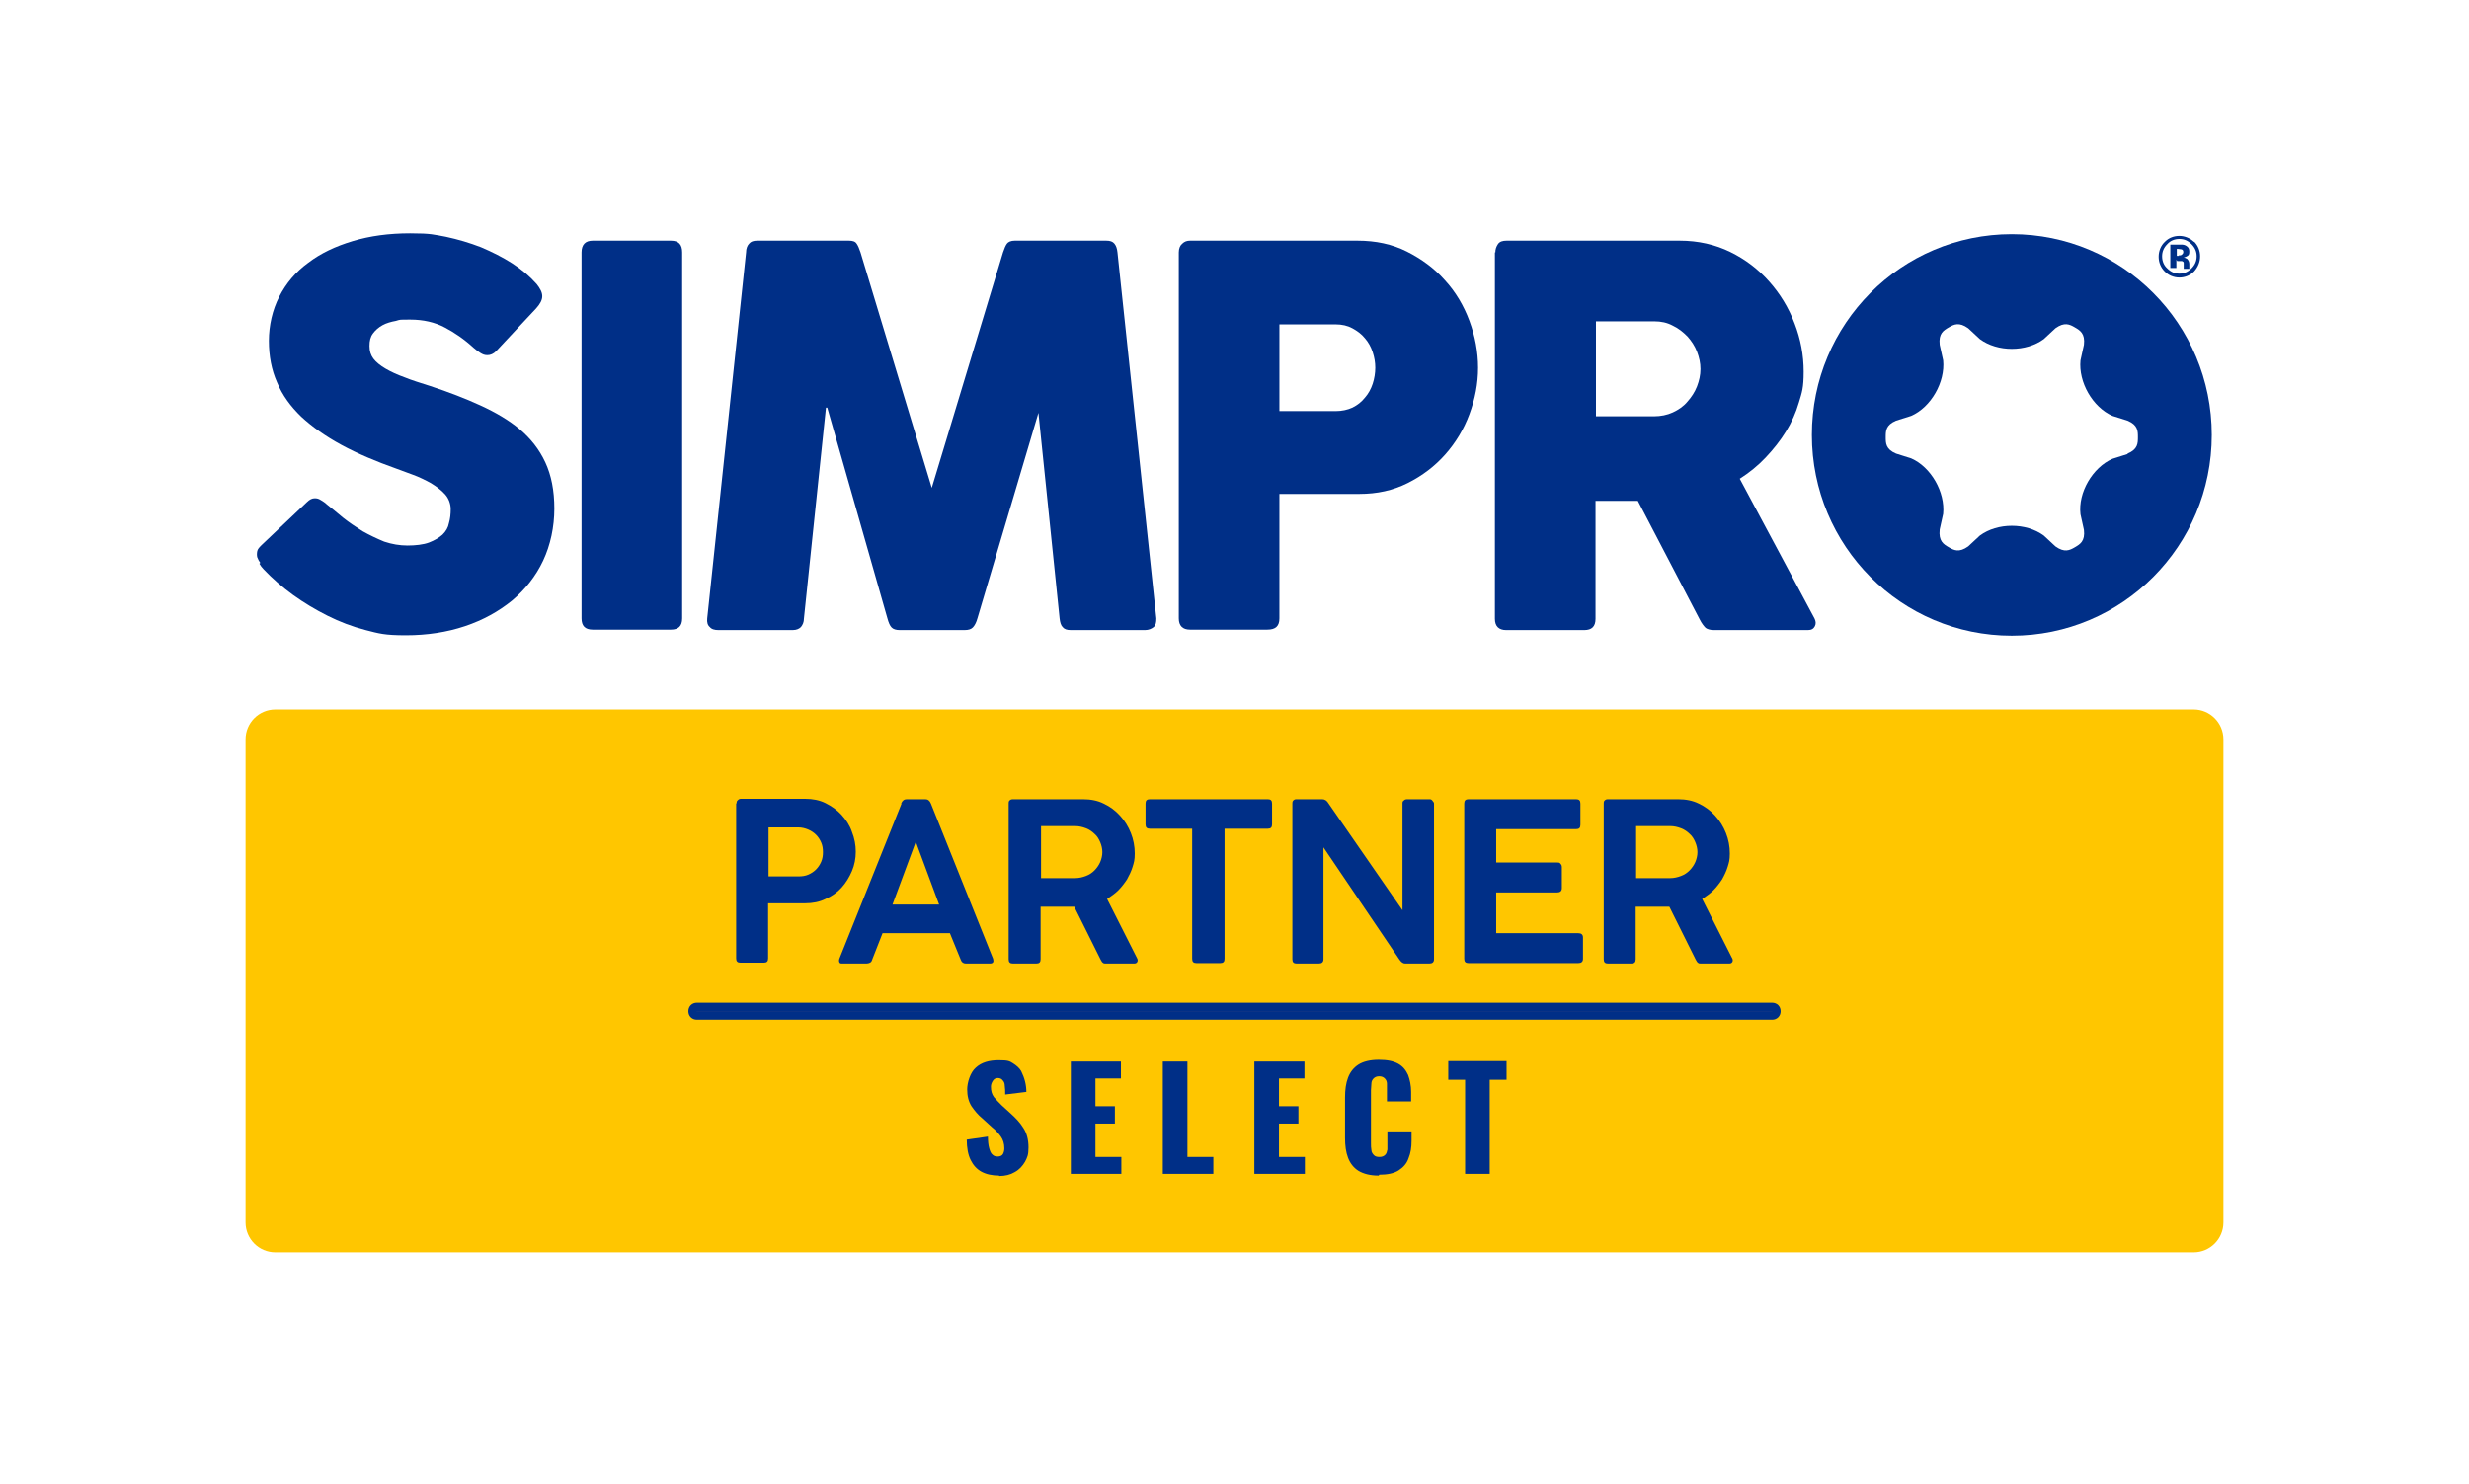
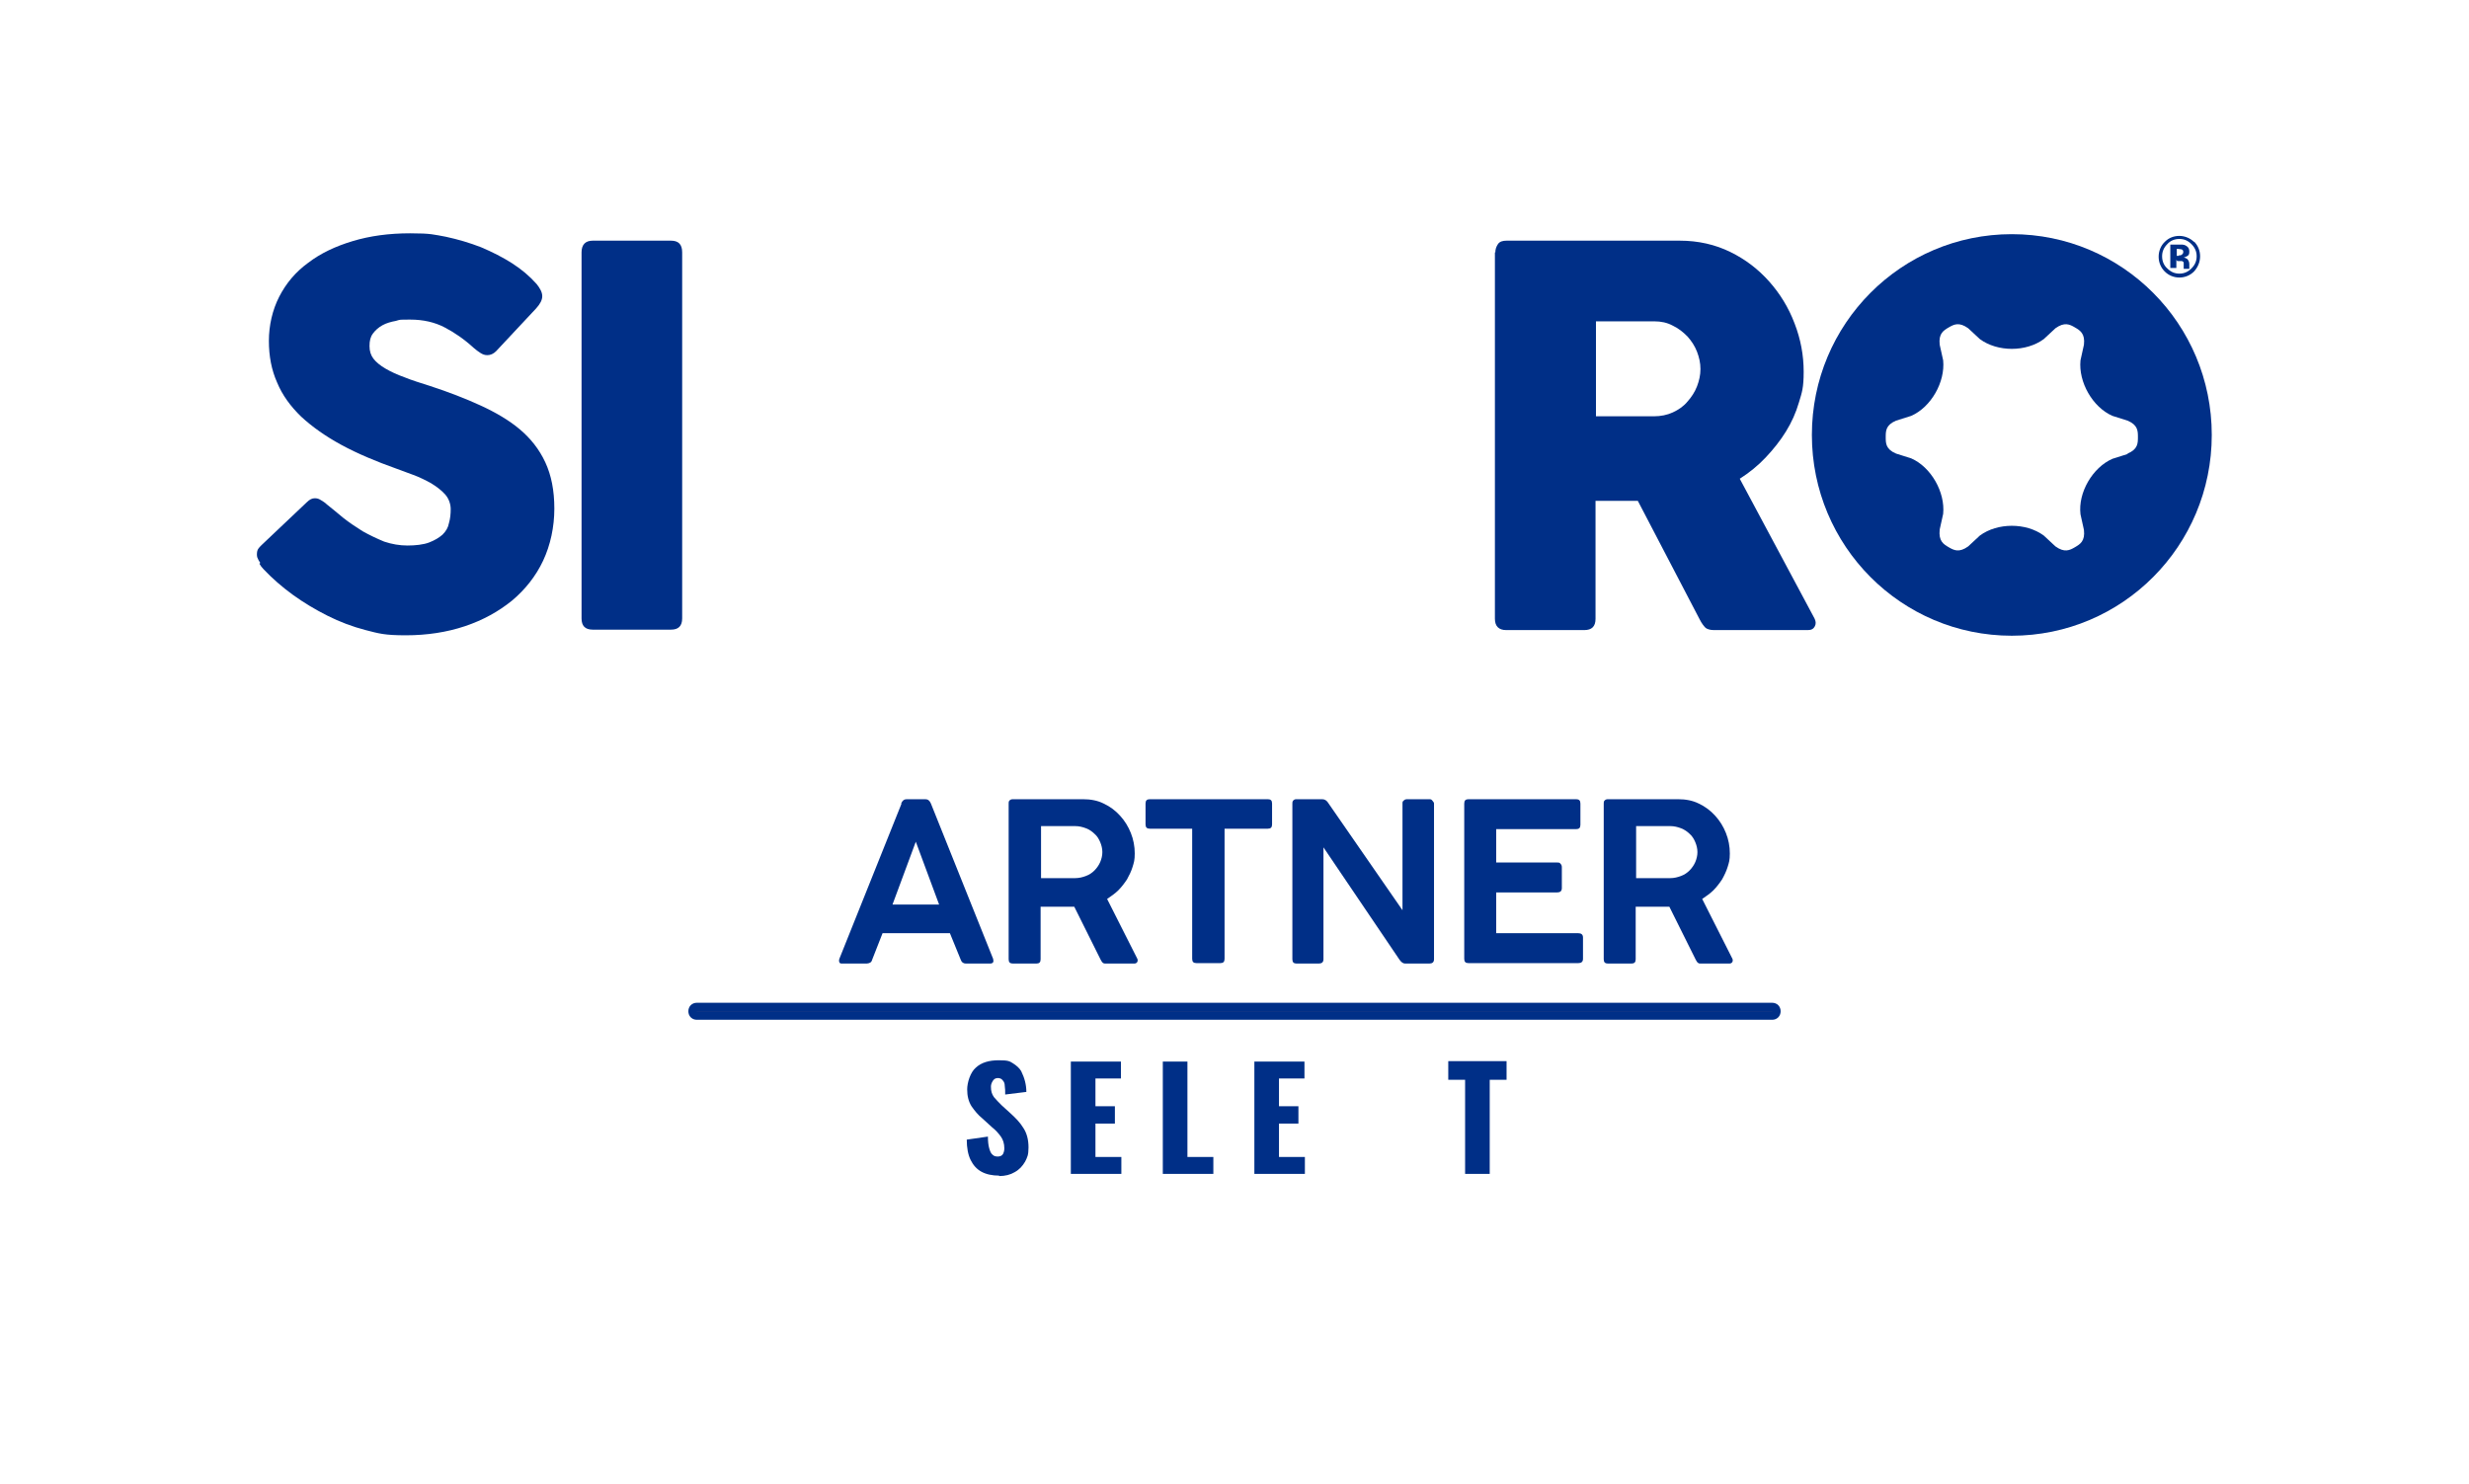
<svg xmlns="http://www.w3.org/2000/svg" width="296" height="178" viewBox="0 0 296 178" fill="none">
  <path d="M31.201 67.498C31.046 67.289 30.942 67.081 30.839 66.821C30.787 66.613 30.787 66.353 30.839 66.093C30.89 65.833 31.098 65.625 31.356 65.365L36.792 60.217C37.103 59.905 37.414 59.749 37.724 59.749C38.035 59.749 38.19 59.801 38.449 59.957C38.708 60.113 38.967 60.269 39.174 60.477C39.743 60.945 40.417 61.465 41.141 62.089C41.866 62.661 42.643 63.181 43.471 63.701C44.3 64.169 45.18 64.585 46.06 64.949C46.992 65.261 47.924 65.417 48.855 65.417C49.787 65.417 50.771 65.313 51.444 65.053C52.117 64.793 52.635 64.481 53.049 64.117C53.463 63.701 53.722 63.285 53.826 62.713C53.981 62.193 54.033 61.621 54.033 61.049C54.033 60.477 53.826 59.801 53.36 59.281C52.894 58.761 52.324 58.345 51.651 57.929C50.978 57.565 50.253 57.201 49.529 56.941C48.804 56.681 48.131 56.421 47.561 56.213C45.076 55.329 42.85 54.393 40.934 53.353C39.019 52.313 37.414 51.169 36.119 49.973C34.825 48.725 33.841 47.373 33.22 45.865C32.547 44.357 32.236 42.693 32.236 40.873C32.236 39.053 32.651 37.181 33.479 35.569C34.307 33.957 35.446 32.605 36.948 31.513C38.449 30.369 40.209 29.537 42.28 28.913C44.351 28.289 46.629 27.977 49.166 27.977C51.703 27.977 52.014 28.133 53.463 28.393C54.913 28.705 56.311 29.121 57.657 29.641C59.003 30.213 60.245 30.837 61.384 31.565C62.523 32.293 63.507 33.125 64.335 34.061C64.75 34.581 65.008 35.049 65.008 35.517C65.008 35.985 64.75 36.453 64.284 36.973L59.469 42.121C59.158 42.433 58.796 42.589 58.433 42.589C58.071 42.589 57.864 42.485 57.605 42.329C57.346 42.173 57.087 41.965 56.777 41.705C55.638 40.665 54.499 39.885 53.308 39.261C52.117 38.637 50.719 38.325 49.218 38.325C47.717 38.325 48.027 38.325 47.458 38.481C46.888 38.585 46.319 38.741 45.853 39.001C45.387 39.261 45.024 39.573 44.714 39.989C44.403 40.405 44.3 40.873 44.3 41.497C44.3 42.121 44.455 42.589 44.766 43.005C45.076 43.421 45.594 43.837 46.215 44.201C46.836 44.565 47.613 44.929 48.493 45.241C49.373 45.605 50.409 45.917 51.548 46.281C53.774 47.009 55.793 47.789 57.605 48.621C59.417 49.453 61.022 50.389 62.316 51.481C63.611 52.573 64.646 53.873 65.371 55.433C66.096 56.993 66.458 58.813 66.458 60.997C66.458 63.181 65.992 65.365 65.112 67.237C64.232 69.109 62.938 70.722 61.384 72.022C59.779 73.322 57.916 74.362 55.741 75.09C53.567 75.818 51.185 76.182 48.648 76.182C46.111 76.182 45.438 75.974 43.834 75.558C42.229 75.142 40.727 74.57 39.278 73.842C37.828 73.114 36.43 72.282 35.136 71.346C33.841 70.409 32.651 69.37 31.615 68.278C31.408 68.07 31.253 67.862 31.098 67.602L31.201 67.498Z" fill="#002F87" />
  <path d="M69.72 30.264C69.72 29.328 70.186 28.86 71.066 28.86H80.437C81.368 28.86 81.783 29.328 81.783 30.264V74.153C81.783 75.089 81.317 75.505 80.437 75.505H71.066C70.134 75.505 69.72 75.037 69.72 74.153V30.264Z" fill="#002F87" />
-   <path d="M99.023 48.881L96.382 74.153C96.382 74.621 96.227 74.933 96.02 75.193C95.813 75.401 95.502 75.557 95.036 75.557H86.132C85.665 75.557 85.303 75.453 85.096 75.193C84.837 74.985 84.734 74.621 84.785 74.153L89.445 30.264C89.445 29.796 89.6 29.432 89.807 29.224C90.014 28.964 90.325 28.86 90.791 28.86H101.767C102.233 28.86 102.543 28.964 102.699 29.224C102.854 29.432 103.009 29.796 103.165 30.264L111.707 58.501L120.25 30.264C120.405 29.796 120.56 29.432 120.716 29.224C120.871 29.016 121.182 28.86 121.647 28.86H132.623C133.089 28.86 133.4 28.964 133.607 29.224C133.814 29.484 133.918 29.796 133.969 30.264L138.629 74.153C138.629 74.621 138.577 74.933 138.318 75.193C138.059 75.401 137.697 75.557 137.283 75.557H128.378C127.912 75.557 127.601 75.453 127.394 75.193C127.187 74.985 127.084 74.621 127.032 74.153L124.495 49.505L117.195 74.101C117.04 74.673 116.833 75.037 116.626 75.245C116.418 75.453 116.108 75.557 115.642 75.557H107.876C107.41 75.557 107.099 75.453 106.892 75.245C106.685 75.037 106.53 74.673 106.375 74.101L99.178 48.881H99.023Z" fill="#002F87" />
-   <path d="M141.321 30.264C141.321 29.796 141.477 29.432 141.735 29.224C141.994 28.964 142.305 28.86 142.667 28.86H162.755C164.93 28.86 166.897 29.276 168.657 30.16C170.417 31.044 171.971 32.188 173.213 33.593C174.508 34.996 175.491 36.66 176.164 38.481C176.837 40.301 177.2 42.173 177.2 44.097C177.2 46.021 176.837 47.841 176.164 49.661C175.491 51.481 174.508 53.093 173.265 54.497C172.022 55.901 170.521 57.045 168.761 57.929C167 58.813 165.085 59.229 162.962 59.229H153.384V74.153C153.384 75.089 152.918 75.505 151.935 75.505H142.667C141.787 75.505 141.321 75.037 141.321 74.153V30.264ZM153.384 38.845V49.297H160.115C160.891 49.297 161.564 49.141 162.134 48.881C162.755 48.569 163.221 48.205 163.635 47.685C164.049 47.217 164.36 46.645 164.567 46.021C164.774 45.397 164.878 44.721 164.878 44.097C164.878 43.473 164.774 42.849 164.567 42.225C164.36 41.601 164.049 41.029 163.635 40.561C163.221 40.041 162.703 39.677 162.134 39.365C161.564 39.053 160.891 38.897 160.115 38.897H153.384V38.845Z" fill="#002F87" />
  <path d="M179.271 30.264C179.271 29.9 179.374 29.588 179.581 29.276C179.788 28.964 180.151 28.86 180.617 28.86H201.377C203.604 28.86 205.623 29.328 207.435 30.212C209.247 31.096 210.8 32.292 212.094 33.748C213.389 35.205 214.424 36.868 215.149 38.793C215.874 40.665 216.236 42.589 216.236 44.565C216.236 46.541 216.029 47.061 215.667 48.257C215.304 49.505 214.786 50.649 214.113 51.741C213.44 52.833 212.612 53.873 211.68 54.861C210.748 55.849 209.713 56.681 208.574 57.409L217.53 74.153C217.686 74.465 217.738 74.777 217.582 75.089C217.427 75.401 217.168 75.557 216.754 75.557H205.467C205.053 75.557 204.691 75.453 204.484 75.297C204.277 75.089 204.018 74.777 203.759 74.257L196.355 60.061H191.282V74.205C191.282 75.141 190.816 75.557 189.936 75.557H180.565C179.685 75.557 179.219 75.089 179.219 74.205V30.264H179.271ZM191.334 38.533V49.921H198.271C199.099 49.921 199.876 49.765 200.549 49.453C201.222 49.141 201.843 48.725 202.309 48.153C202.775 47.633 203.189 47.009 203.448 46.333C203.707 45.657 203.862 44.981 203.862 44.253C203.862 43.525 203.707 42.849 203.448 42.173C203.189 41.497 202.775 40.873 202.309 40.353C201.792 39.833 201.222 39.365 200.549 39.053C199.876 38.689 199.151 38.533 198.323 38.533H191.385H191.334Z" fill="#002F87" />
  <path d="M241.19 28.08C227.937 28.08 217.22 38.844 217.22 52.157C217.22 65.469 227.937 76.233 241.19 76.233C254.444 76.233 265.161 65.469 265.161 52.157C265.161 38.844 254.444 28.08 241.19 28.08ZM255.065 54.445L253.253 55.017C250.872 56.057 249.112 59.073 249.422 61.673L249.836 63.545C249.992 64.897 249.37 65.261 248.749 65.625C248.128 65.989 247.507 66.301 246.419 65.521L245.022 64.221C242.899 62.661 239.482 62.661 237.359 64.221L235.961 65.521C234.874 66.301 234.253 65.989 233.632 65.625C233.01 65.261 232.389 64.897 232.544 63.493L232.959 61.621C233.217 59.021 231.509 56.005 229.127 54.965L227.315 54.393C226.073 53.873 226.073 53.145 226.073 52.417C226.073 51.689 226.073 50.961 227.315 50.441L229.127 49.869C231.509 48.828 233.217 45.812 232.959 43.212L232.544 41.34C232.389 39.988 233.01 39.624 233.632 39.26C234.253 38.896 234.874 38.584 235.961 39.364L237.359 40.664C239.482 42.224 242.899 42.224 245.022 40.664L246.419 39.364C247.507 38.584 248.128 38.896 248.749 39.26C249.37 39.624 249.992 39.988 249.836 41.34L249.422 43.212C249.163 45.812 250.872 48.828 253.253 49.869L255.065 50.441C256.308 50.961 256.308 51.689 256.308 52.417C256.308 53.145 256.308 53.873 255.065 54.393V54.445Z" fill="#002F87" />
  <path d="M263.038 28.964C263.504 29.432 263.763 30.056 263.763 30.732C263.763 31.408 263.504 32.032 263.038 32.552C262.572 33.02 261.951 33.28 261.278 33.28C260.605 33.28 259.984 33.02 259.518 32.552C259.052 32.084 258.793 31.46 258.793 30.784C258.793 30.108 259.052 29.432 259.57 28.964C260.036 28.496 260.657 28.288 261.278 28.288C261.899 28.288 262.572 28.548 263.038 29.016V28.964ZM261.278 28.652C260.709 28.652 260.191 28.86 259.828 29.276C259.414 29.692 259.207 30.16 259.207 30.732C259.207 31.304 259.414 31.824 259.828 32.188C260.243 32.604 260.709 32.812 261.278 32.812C261.848 32.812 262.314 32.604 262.728 32.188C263.142 31.772 263.349 31.304 263.349 30.732C263.349 30.16 263.142 29.692 262.728 29.276C262.314 28.86 261.848 28.652 261.278 28.652ZM260.916 31.148V32.136H260.191V29.328C260.346 29.328 260.605 29.328 260.967 29.328C261.33 29.328 261.485 29.328 261.537 29.328C261.744 29.328 261.951 29.38 262.106 29.484C262.365 29.64 262.469 29.848 262.469 30.16C262.469 30.472 262.417 30.576 262.262 30.68C262.106 30.784 261.951 30.836 261.796 30.888C261.951 30.888 262.106 30.992 262.21 31.044C262.365 31.2 262.469 31.408 262.469 31.668V31.928C262.469 31.928 262.469 31.98 262.469 32.032C262.469 32.032 262.469 32.084 262.469 32.136V32.24H261.796C261.796 32.136 261.796 32.032 261.796 31.876C261.796 31.72 261.796 31.616 261.796 31.512C261.796 31.408 261.692 31.356 261.589 31.304C261.537 31.304 261.433 31.304 261.33 31.304H261.175H261.019L260.916 31.148ZM261.175 30.628C261.33 30.628 261.485 30.628 261.589 30.524C261.692 30.42 261.744 30.368 261.744 30.212C261.744 30.056 261.692 29.952 261.537 29.9C261.433 29.9 261.278 29.848 261.123 29.848H260.967V30.68H261.226L261.175 30.628Z" fill="#002F87" />
-   <path d="M262.986 85.074H33.013C31.04 85.074 29.44 86.681 29.44 88.662V146.592C29.44 148.573 31.04 150.18 33.013 150.18H262.986C264.959 150.18 266.559 148.573 266.559 146.592V88.662C266.559 86.681 264.959 85.074 262.986 85.074Z" fill="#FFC600" />
  <path d="M212.457 121.787H83.543C83.233 121.787 83.025 121.579 83.025 121.267C83.025 120.955 83.233 120.747 83.543 120.747H212.457C212.767 120.747 212.975 120.955 212.975 121.267C212.975 121.579 212.767 121.787 212.457 121.787Z" fill="#233D80" stroke="#002F87" stroke-miterlimit="10" />
-   <path d="M88.307 96.358C88.307 96.202 88.307 96.046 88.462 95.942C88.566 95.838 88.669 95.786 88.824 95.786H96.538C97.419 95.786 98.247 95.942 98.972 96.306C99.697 96.67 100.37 97.138 100.887 97.71C101.405 98.282 101.871 98.958 102.13 99.738C102.441 100.518 102.596 101.298 102.596 102.13C102.596 102.962 102.441 103.742 102.13 104.47C101.819 105.198 101.405 105.874 100.887 106.446C100.37 107.018 99.697 107.486 98.972 107.798C98.247 108.162 97.419 108.318 96.538 108.318H92.086V114.923C92.086 115.287 91.931 115.443 91.568 115.443H88.773C88.41 115.443 88.255 115.287 88.255 114.923V96.306L88.307 96.358ZM92.138 99.218V105.094H95.71C96.176 105.094 96.538 105.042 96.901 104.886C97.263 104.73 97.574 104.522 97.833 104.262C98.092 104.002 98.299 103.69 98.454 103.326C98.609 102.962 98.661 102.598 98.661 102.182C98.661 101.766 98.609 101.402 98.454 101.038C98.299 100.674 98.092 100.362 97.833 100.102C97.574 99.842 97.263 99.634 96.901 99.478C96.538 99.322 96.124 99.218 95.71 99.218H92.138Z" fill="#002F87" />
  <path d="M108.032 96.358C108.187 95.994 108.395 95.838 108.705 95.838H110.931C111.242 95.838 111.449 95.994 111.604 96.358L119.06 114.974C119.111 115.182 119.111 115.286 119.06 115.39C119.008 115.494 118.853 115.546 118.697 115.546H115.798C115.487 115.546 115.28 115.39 115.177 115.078L113.882 111.906H105.806L104.563 115.078C104.512 115.286 104.408 115.39 104.305 115.442C104.201 115.494 104.046 115.546 103.89 115.546H100.991C100.836 115.546 100.68 115.546 100.629 115.39C100.577 115.286 100.577 115.13 100.629 114.974L108.084 96.358H108.032ZM109.792 100.934L106.997 108.474H112.588L109.792 100.934Z" fill="#002F87" />
  <path d="M120.924 96.358C120.924 96.202 120.924 96.098 121.027 95.994C121.131 95.89 121.234 95.838 121.442 95.838H129.829C130.761 95.838 131.589 95.994 132.314 96.358C133.09 96.722 133.712 97.19 134.281 97.814C134.851 98.438 135.265 99.114 135.575 99.894C135.886 100.674 136.041 101.506 136.041 102.338C136.041 103.17 135.938 103.43 135.783 103.95C135.627 104.47 135.368 104.99 135.11 105.458C134.799 105.926 134.436 106.394 134.074 106.758C133.712 107.122 133.194 107.486 132.728 107.798L136.352 114.974C136.404 115.078 136.404 115.234 136.352 115.338C136.3 115.442 136.197 115.546 135.99 115.546H132.573C132.417 115.546 132.314 115.546 132.21 115.442C132.107 115.39 132.055 115.234 131.951 115.078L128.793 108.734H124.755V115.026C124.755 115.39 124.6 115.546 124.237 115.546H121.442C121.079 115.546 120.924 115.39 120.924 115.026V96.358ZM124.807 99.114V105.302H128.897C129.363 105.302 129.777 105.198 130.191 105.042C130.605 104.886 130.916 104.678 131.227 104.366C131.485 104.106 131.744 103.742 131.9 103.378C132.055 103.014 132.158 102.598 132.158 102.182C132.158 101.766 132.055 101.35 131.9 100.986C131.744 100.622 131.537 100.258 131.227 99.998C130.968 99.738 130.605 99.478 130.191 99.322C129.777 99.166 129.363 99.062 128.897 99.062H124.807V99.114Z" fill="#002F87" />
  <path d="M137.335 96.358C137.335 95.994 137.49 95.838 137.853 95.838H151.987C152.349 95.838 152.504 95.994 152.504 96.358V98.854C152.504 99.218 152.349 99.374 151.987 99.374H146.809V114.974C146.809 115.338 146.654 115.494 146.292 115.494H143.444C143.082 115.494 142.926 115.338 142.926 114.974V99.374H137.853C137.49 99.374 137.335 99.218 137.335 98.854V96.358Z" fill="#002F87" />
  <path d="M158.665 101.61V115.026C158.665 115.39 158.458 115.546 158.096 115.546H155.455C155.093 115.546 154.938 115.39 154.938 115.026V96.358C154.938 96.254 154.938 96.098 155.041 95.994C155.145 95.89 155.248 95.838 155.403 95.838H158.51C158.82 95.838 159.079 95.994 159.286 96.358L168.14 109.15V96.358C168.14 96.202 168.14 96.098 168.295 95.994C168.398 95.89 168.502 95.838 168.709 95.838H171.349C171.453 95.838 171.608 95.838 171.712 95.994C171.815 96.15 171.919 96.202 171.919 96.358V115.026C171.919 115.39 171.712 115.546 171.349 115.546H168.554C168.398 115.546 168.295 115.546 168.14 115.442C168.036 115.39 167.881 115.234 167.777 115.078L158.665 101.61Z" fill="#002F87" />
  <path d="M175.543 96.358C175.543 95.994 175.698 95.838 176.061 95.838H188.952C189.314 95.838 189.47 95.994 189.47 96.358V98.906C189.47 99.27 189.314 99.426 188.952 99.426H179.374V103.43H186.674C186.881 103.43 186.985 103.43 187.088 103.586C187.192 103.69 187.244 103.794 187.244 104.002V106.498C187.244 106.862 187.036 107.018 186.674 107.018H179.374V111.906H189.211C189.573 111.906 189.78 112.062 189.78 112.426V114.974C189.78 115.338 189.573 115.494 189.211 115.494H176.061C175.698 115.494 175.543 115.338 175.543 114.974V96.306V96.358Z" fill="#002F87" />
  <path d="M192.266 96.358C192.266 96.202 192.266 96.098 192.369 95.994C192.473 95.89 192.576 95.838 192.783 95.838H201.171C202.102 95.838 202.931 95.994 203.656 96.358C204.432 96.722 205.053 97.19 205.623 97.814C206.192 98.438 206.607 99.114 206.917 99.894C207.228 100.674 207.383 101.506 207.383 102.338C207.383 103.17 207.28 103.43 207.124 103.95C206.969 104.47 206.71 104.99 206.451 105.458C206.141 105.926 205.778 106.394 205.416 106.758C205.053 107.122 204.536 107.486 204.07 107.798L207.694 114.974C207.746 115.078 207.746 115.234 207.694 115.338C207.642 115.442 207.539 115.546 207.331 115.546H203.914C203.759 115.546 203.656 115.546 203.552 115.442C203.449 115.39 203.397 115.234 203.293 115.078L200.135 108.734H196.097V115.026C196.097 115.39 195.941 115.546 195.579 115.546H192.783C192.421 115.546 192.266 115.39 192.266 115.026V96.358ZM196.149 99.114V105.302H200.239C200.705 105.302 201.119 105.198 201.533 105.042C201.947 104.886 202.258 104.678 202.568 104.366C202.827 104.106 203.086 103.742 203.241 103.378C203.397 103.014 203.5 102.598 203.5 102.182C203.5 101.766 203.397 101.35 203.241 100.986C203.086 100.622 202.879 100.258 202.568 99.998C202.309 99.738 201.947 99.478 201.533 99.322C201.119 99.166 200.705 99.062 200.239 99.062H196.149V99.114Z" fill="#002F87" />
  <path d="M119.784 140.975C118.956 140.975 118.231 140.819 117.662 140.507C117.092 140.195 116.678 139.727 116.367 139.103C116.057 138.479 115.901 137.647 115.901 136.659L118.438 136.295C118.438 136.867 118.49 137.335 118.594 137.699C118.697 138.063 118.801 138.323 119.008 138.479C119.163 138.635 119.37 138.687 119.629 138.687C119.888 138.687 120.147 138.583 120.25 138.375C120.354 138.167 120.406 137.959 120.406 137.699C120.406 137.127 120.25 136.659 119.991 136.295C119.733 135.931 119.37 135.515 118.904 135.151L117.765 134.111C117.247 133.695 116.833 133.175 116.471 132.655C116.108 132.083 115.953 131.407 115.953 130.627C115.953 129.847 116.316 128.599 116.989 128.027C117.662 127.403 118.594 127.143 119.733 127.143C120.872 127.143 121.027 127.247 121.441 127.507C121.855 127.767 122.218 128.079 122.425 128.443C122.632 128.859 122.787 129.275 122.891 129.691C122.994 130.107 123.046 130.523 123.046 130.939L120.509 131.251C120.509 130.835 120.509 130.523 120.457 130.211C120.457 129.899 120.354 129.691 120.198 129.535C120.095 129.379 119.888 129.275 119.629 129.275C119.37 129.275 119.163 129.379 119.008 129.639C118.852 129.899 118.801 130.107 118.801 130.315C118.801 130.835 118.904 131.199 119.163 131.563C119.422 131.875 119.733 132.187 120.095 132.551L121.182 133.539C121.752 134.059 122.269 134.579 122.684 135.255C123.098 135.879 123.305 136.659 123.305 137.595C123.305 138.531 123.15 138.791 122.891 139.311C122.58 139.831 122.218 140.247 121.648 140.559C121.13 140.871 120.509 141.027 119.784 141.027V140.975Z" fill="#002F87" />
  <path d="M128.379 140.767V127.299H134.385V129.327H131.33V132.655H133.66V134.735H131.33V138.739H134.436V140.767H128.379Z" fill="#002F87" />
  <path d="M139.406 140.767V127.299H142.357V138.739H145.464V140.767H139.406Z" fill="#002F87" />
  <path d="M150.382 140.767V127.299H156.387V129.327H153.333V132.655H155.663V134.735H153.333V138.739H156.439V140.767H150.382Z" fill="#002F87" />
-   <path d="M165.292 140.975C164.257 140.975 163.48 140.767 162.859 140.403C162.289 140.039 161.875 139.519 161.616 138.843C161.357 138.167 161.254 137.387 161.254 136.451V131.615C161.254 130.679 161.357 129.899 161.616 129.223C161.875 128.547 162.289 128.027 162.859 127.663C163.428 127.299 164.257 127.091 165.292 127.091C166.328 127.091 167.052 127.247 167.622 127.559C168.191 127.871 168.554 128.339 168.813 128.911C169.02 129.483 169.175 130.159 169.175 130.939V132.083H166.276V130.731C166.276 130.471 166.276 130.211 166.276 129.951C166.276 129.691 166.172 129.483 166.017 129.327C165.862 129.171 165.655 129.067 165.344 129.067C165.033 129.067 164.826 129.171 164.671 129.327C164.516 129.483 164.412 129.691 164.412 129.951C164.412 130.211 164.36 130.471 164.36 130.731V137.075C164.36 137.387 164.36 137.647 164.412 137.907C164.412 138.167 164.567 138.375 164.723 138.531C164.878 138.687 165.085 138.739 165.396 138.739C165.706 138.739 165.913 138.635 166.069 138.479C166.224 138.323 166.276 138.115 166.328 137.855C166.328 137.595 166.328 137.335 166.328 137.075V135.671H169.227V136.815C169.227 137.595 169.123 138.271 168.864 138.895C168.657 139.519 168.243 139.987 167.674 140.351C167.104 140.715 166.328 140.871 165.344 140.871L165.292 140.975Z" fill="#002F87" />
  <path d="M175.647 140.767V129.483H173.628V127.247H180.617V129.483H178.598V140.767H175.595H175.647Z" fill="#002F87" />
</svg>